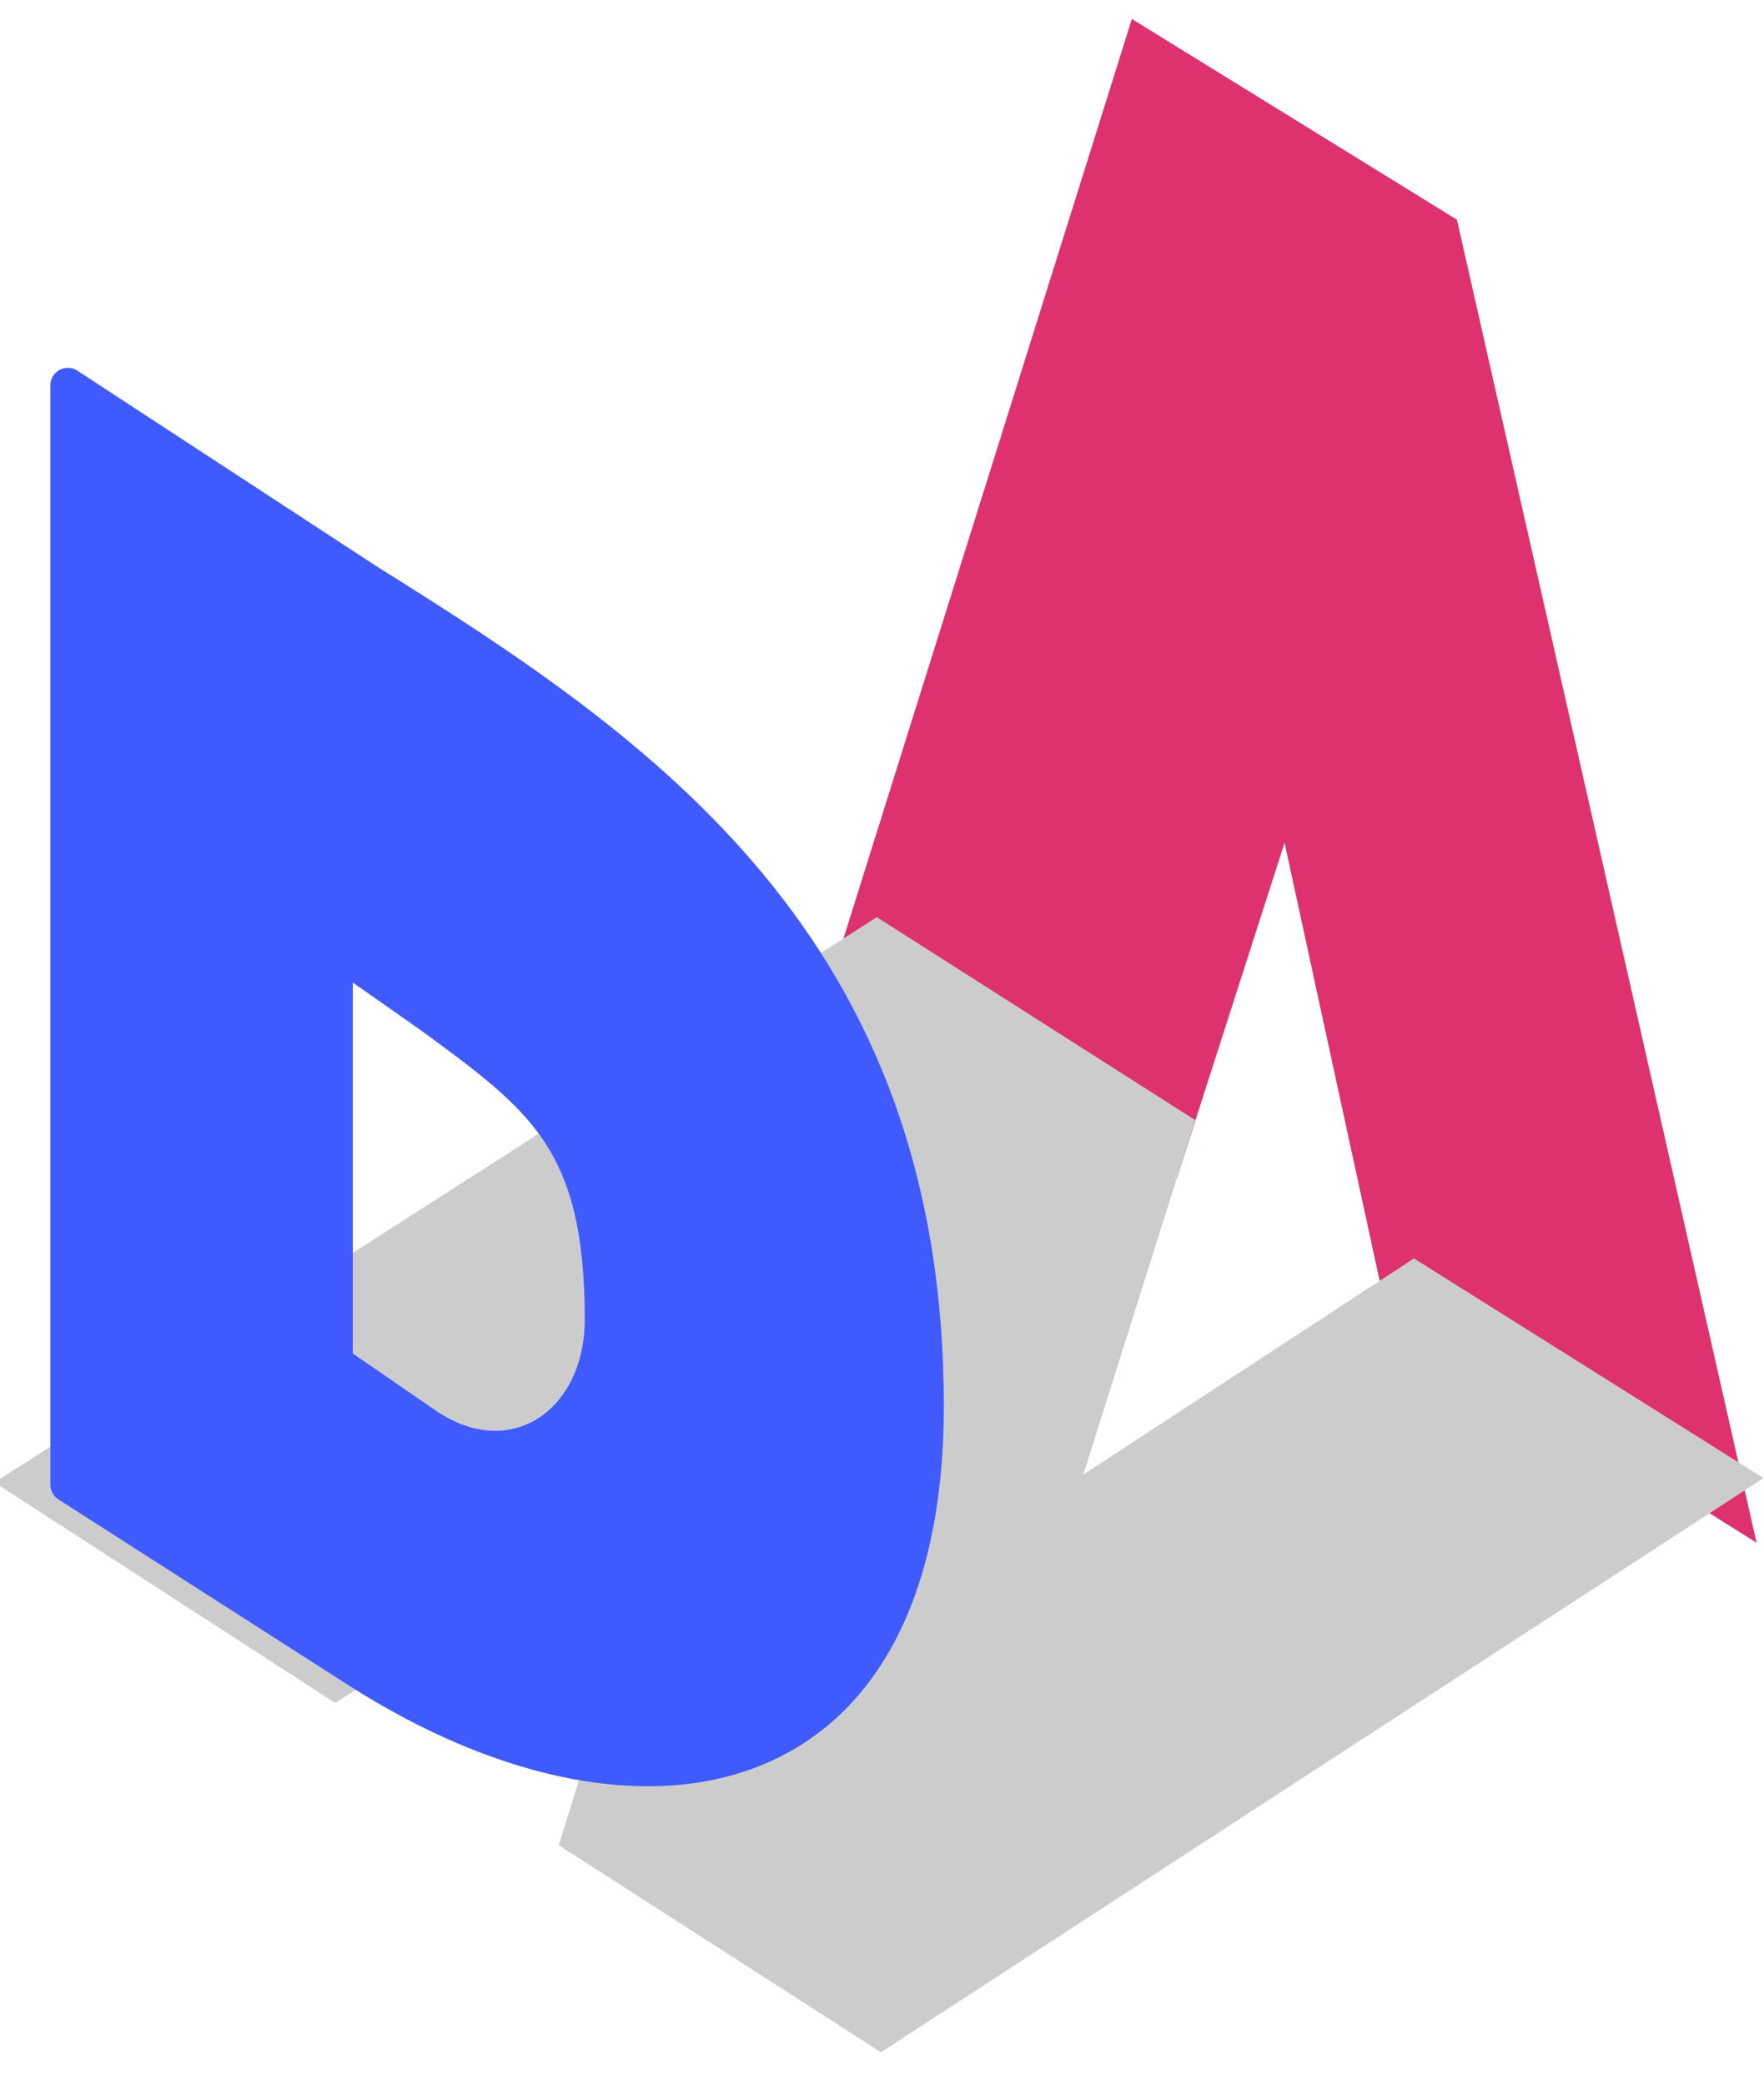
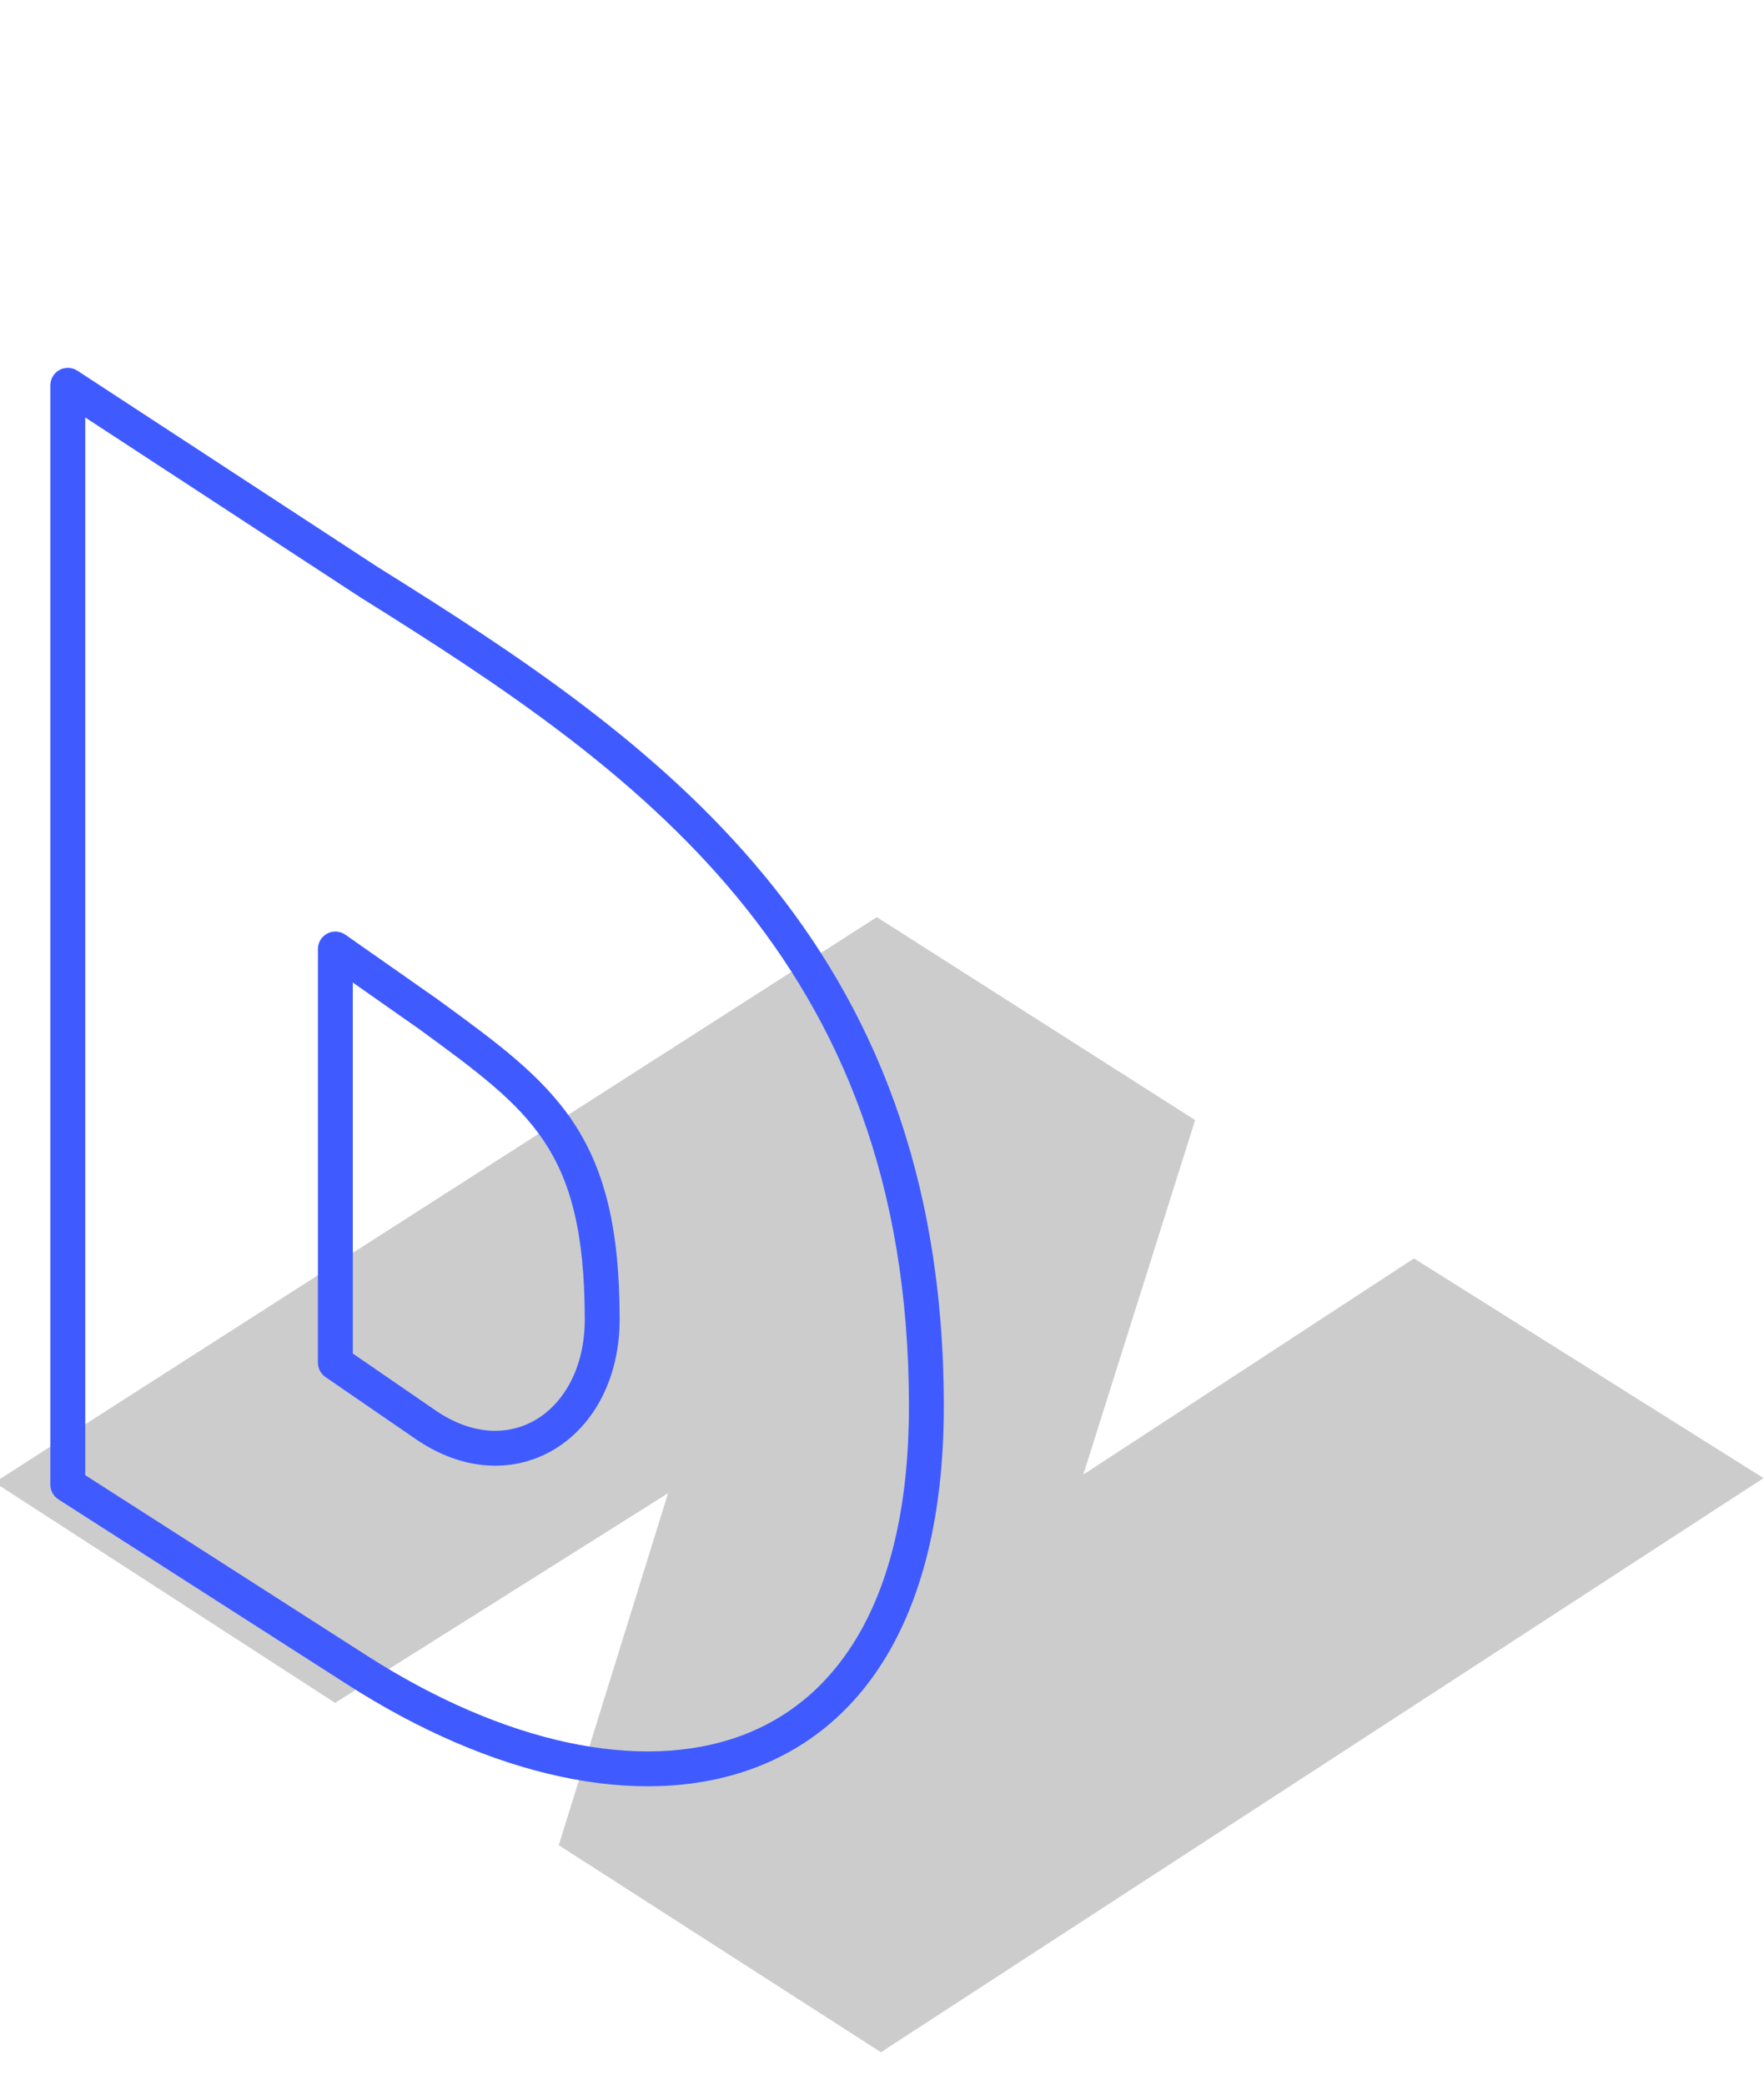
<svg xmlns="http://www.w3.org/2000/svg" width="22" height="26" viewBox="0 0 22 26" fill="none">
-   <path d="M14.401 1L11.024 11.766L14.401 13.919L16.114 8.585L17.729 16.024L21.154 18.177L17.729 3.055L14.401 1Z" fill="#DE326E" stroke="#DE326E" strokeWidth="0.435" strokeLinejoin="round" />
  <path d="M10.936 12.032L0.855 18.491L4.183 20.645L9.211 17.479L7.559 22.798L10.985 25L21.066 18.442L17.64 16.289L12.613 19.575L14.313 14.185L10.936 12.032Z" fill="#CCCCCC" stroke="#CCCCCC" strokeWidth="0.435" strokeMiterlimit="3.869" strokeLinejoin="round" />
-   <path fill-rule="evenodd" clip-rule="evenodd" d="M11.553 17.538C11.553 11.816 8.031 9.402 4.61 7.266L0.846 4.805V18.517L4.467 20.837C7.932 23.053 11.553 22.435 11.553 17.538ZM7.511 16.455C7.511 14.234 6.776 13.696 5.353 12.656L4.183 11.836V16.996L5.308 17.769C6.385 18.508 7.511 17.769 7.511 16.455Z" fill="#3F5BFF" />
  <path d="M4.61 7.266L4.491 7.448L4.494 7.45L4.61 7.266ZM0.846 4.805L0.965 4.623C0.898 4.579 0.812 4.576 0.742 4.614C0.672 4.652 0.628 4.725 0.628 4.805H0.846ZM0.846 18.517H0.628C0.628 18.591 0.666 18.66 0.728 18.7L0.846 18.517ZM4.467 20.837L4.349 21.02L4.349 21.02L4.467 20.837ZM5.353 12.656L5.481 12.481L5.478 12.478L5.353 12.656ZM4.183 11.836L4.308 11.658C4.241 11.611 4.154 11.605 4.082 11.643C4.01 11.68 3.965 11.755 3.965 11.836H4.183ZM4.183 16.996H3.965C3.965 17.067 4.001 17.134 4.06 17.175L4.183 16.996ZM5.308 17.769L5.185 17.948L5.185 17.948L5.308 17.769ZM4.494 7.45C6.206 8.519 7.914 9.64 9.197 11.195C10.473 12.742 11.336 14.728 11.336 17.538H11.771C11.771 14.626 10.873 12.543 9.532 10.919C8.199 9.302 6.434 8.148 4.725 7.081L4.494 7.45ZM0.727 4.987L4.491 7.448L4.729 7.084L0.965 4.623L0.727 4.987ZM1.063 18.517V4.805H0.628V18.517H1.063ZM4.584 20.654L0.963 18.334L0.728 18.7L4.349 21.02L4.584 20.654ZM11.336 17.538C11.336 19.935 10.455 21.204 9.235 21.651C7.988 22.107 6.29 21.745 4.584 20.654L4.349 21.02C6.109 22.145 7.954 22.582 9.384 22.059C10.841 21.526 11.771 20.038 11.771 17.538H11.336ZM5.224 12.832C5.945 13.358 6.449 13.73 6.785 14.233C7.113 14.726 7.293 15.368 7.293 16.455H7.728C7.728 15.321 7.541 14.583 7.147 13.992C6.759 13.411 6.184 12.994 5.481 12.481L5.224 12.832ZM4.058 12.014L5.228 12.835L5.478 12.478L4.308 11.658L4.058 12.014ZM4.4 16.996V11.836H3.965V16.996H4.4ZM5.431 17.59L4.306 16.816L4.06 17.175L5.185 17.948L5.431 17.59ZM7.293 16.455C7.293 17.051 7.039 17.487 6.699 17.697C6.365 17.903 5.908 17.917 5.431 17.59L5.185 17.948C5.786 18.361 6.429 18.375 6.928 18.067C7.419 17.764 7.728 17.173 7.728 16.455H7.293Z" fill="#3F5BFF" />
</svg>